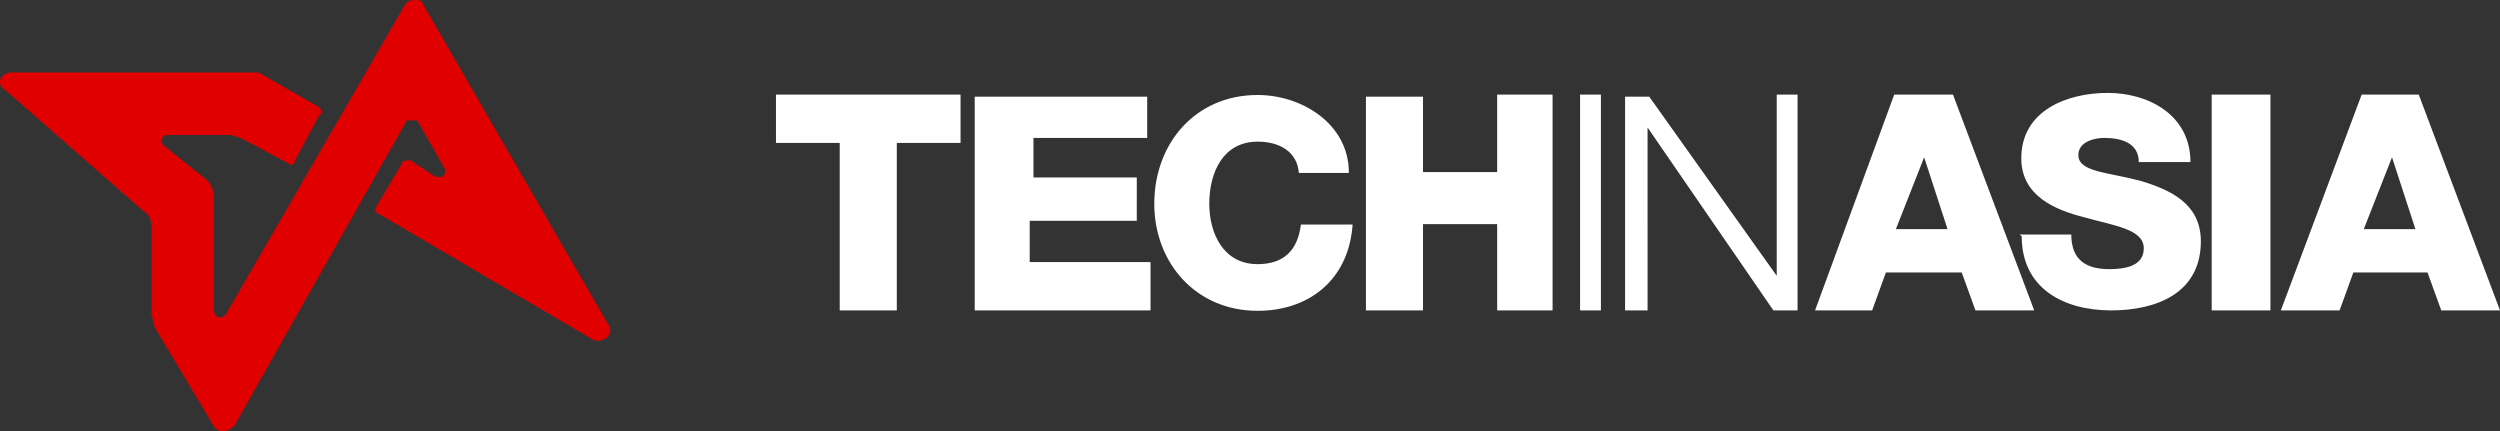
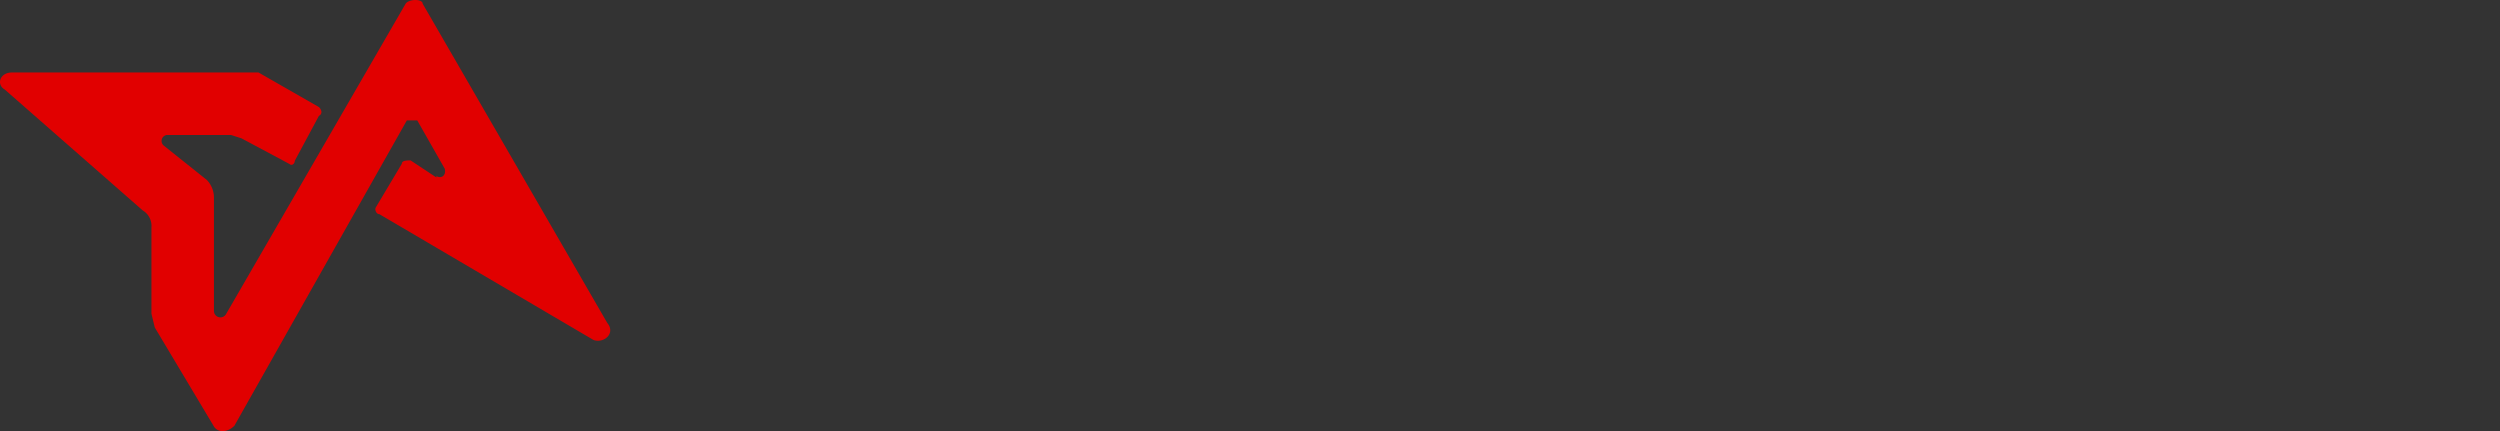
<svg xmlns="http://www.w3.org/2000/svg" width="600.05" height="103.475" viewBox="0 0 600.05 103.475">
  <rect x="0" y="0" width="600.05" height="103.475" fill="#333333" stroke="none" />
  <g id="Techinasia" transform="translate(-21.45 -268.8)">
-     <path id="Path_8" data-name="Path 8" d="M595.4,306l5.8,17.8H588.8l7-17.8Zm-26.5,37.3H583l3.3-9.1h17.8l3.3,9.1h14.1L602,291.5H588.3Zm-16.6,0h14.1V291.5H552.3Zm-45.6-17.8c0,12.4,9.9,17.8,21.5,17.8,10.8,0,21.5-4.1,21.5-16.6,0-9.1-7.5-12.4-14.5-14.5-7.9-2.1-14.9-2.1-14.9-6.2,0-3.3,4.1-4.1,6.2-4.1,4.1,0,8.3,1.2,8.3,5.8h12.4c0-11.2-9.9-16.6-19.9-16.6-9.5,0-20.7,4.1-20.7,15.7,0,9.1,8.3,12.4,14.9,14.1,7.5,2.1,14.5,2.9,14.5,7.5,0,4.1-4.1,5-8.3,5-5.4,0-9.1-2.1-9.1-8.3H506.2ZM483.1,306l5.8,17.8H476.5l7-17.8Zm-26,37.3h13.7l3.3-9.1h18.2l3.3,9.1h14.1l-19.5-51.8H476.1Zm-45.6,0h5.4V299.4l30.2,43.9h5.8V291.5h-5V335l-30.6-43h-5.8Zm-10.8,0h5V291.5h-5Zm-51.3,0H363V322.6h17.8v20.7h13.3V291.5H380.8v18.6H363V292H349.3v51.3Zm-4.2-33.1c0-11.6-11.2-18.6-21.9-18.6-14.9,0-24.8,11.6-24.8,26.1,0,14.1,9.9,25.7,24.8,25.7,12.4,0,21.9-7.5,22.8-20.7H333.7c-.8,6.2-4.1,9.5-10.4,9.5-8.3,0-11.6-7.5-11.6-14.5,0-7.5,3.3-14.9,11.6-14.9,5.4,0,9.5,2.5,9.9,7.5h12Zm-89.8,33.1h42.2V331.7h-29v-9.9h25.7V311.4H269.5v-9.5h27.3V292H255.4S255.4,343.3,255.4,343.3Zm-4.2-51.8H207.7v11.6H223v40.2h13.7V303.1H252V291.5Z" fill="#fff" />
    <path id="Path_9" data-name="Path 9" d="M126.1,311c1.2.8,2.5,0,2.1-1.7l-6.6-11.6h-2.5L77.7,371c-1.7,1.7-4.1,1.7-5,0L58.6,347.4l-.8-3.3V323.4a4.342,4.342,0,0,0-2.1-4.1l-33.1-29c-2.1-1.2-1.2-4.1,1.7-4.1H83.5L98,294.5c.8.8.8,1.7,0,2.1l-5.8,10.8c0,.8-.8,1.2-1.2.8L79.4,302l-2.5-.8H61.5a1.444,1.444,0,0,0-.8,2.5L71.1,312a6.1,6.1,0,0,1,1.7,4.1v27.3a1.554,1.554,0,0,0,2.9.8l43.1-74.5c.8-1.2,4.1-1.2,4.1,0l44.3,76.6c2.1,2.5-.8,5-3.3,4.1l-51.4-30.2c-.8,0-1.2-1.2-.8-1.7l6.2-10.4c0-.8,1.2-.8,2.1-.8l6.2,4.1V311Z" fill="#e10000" />
  </g>
</svg>